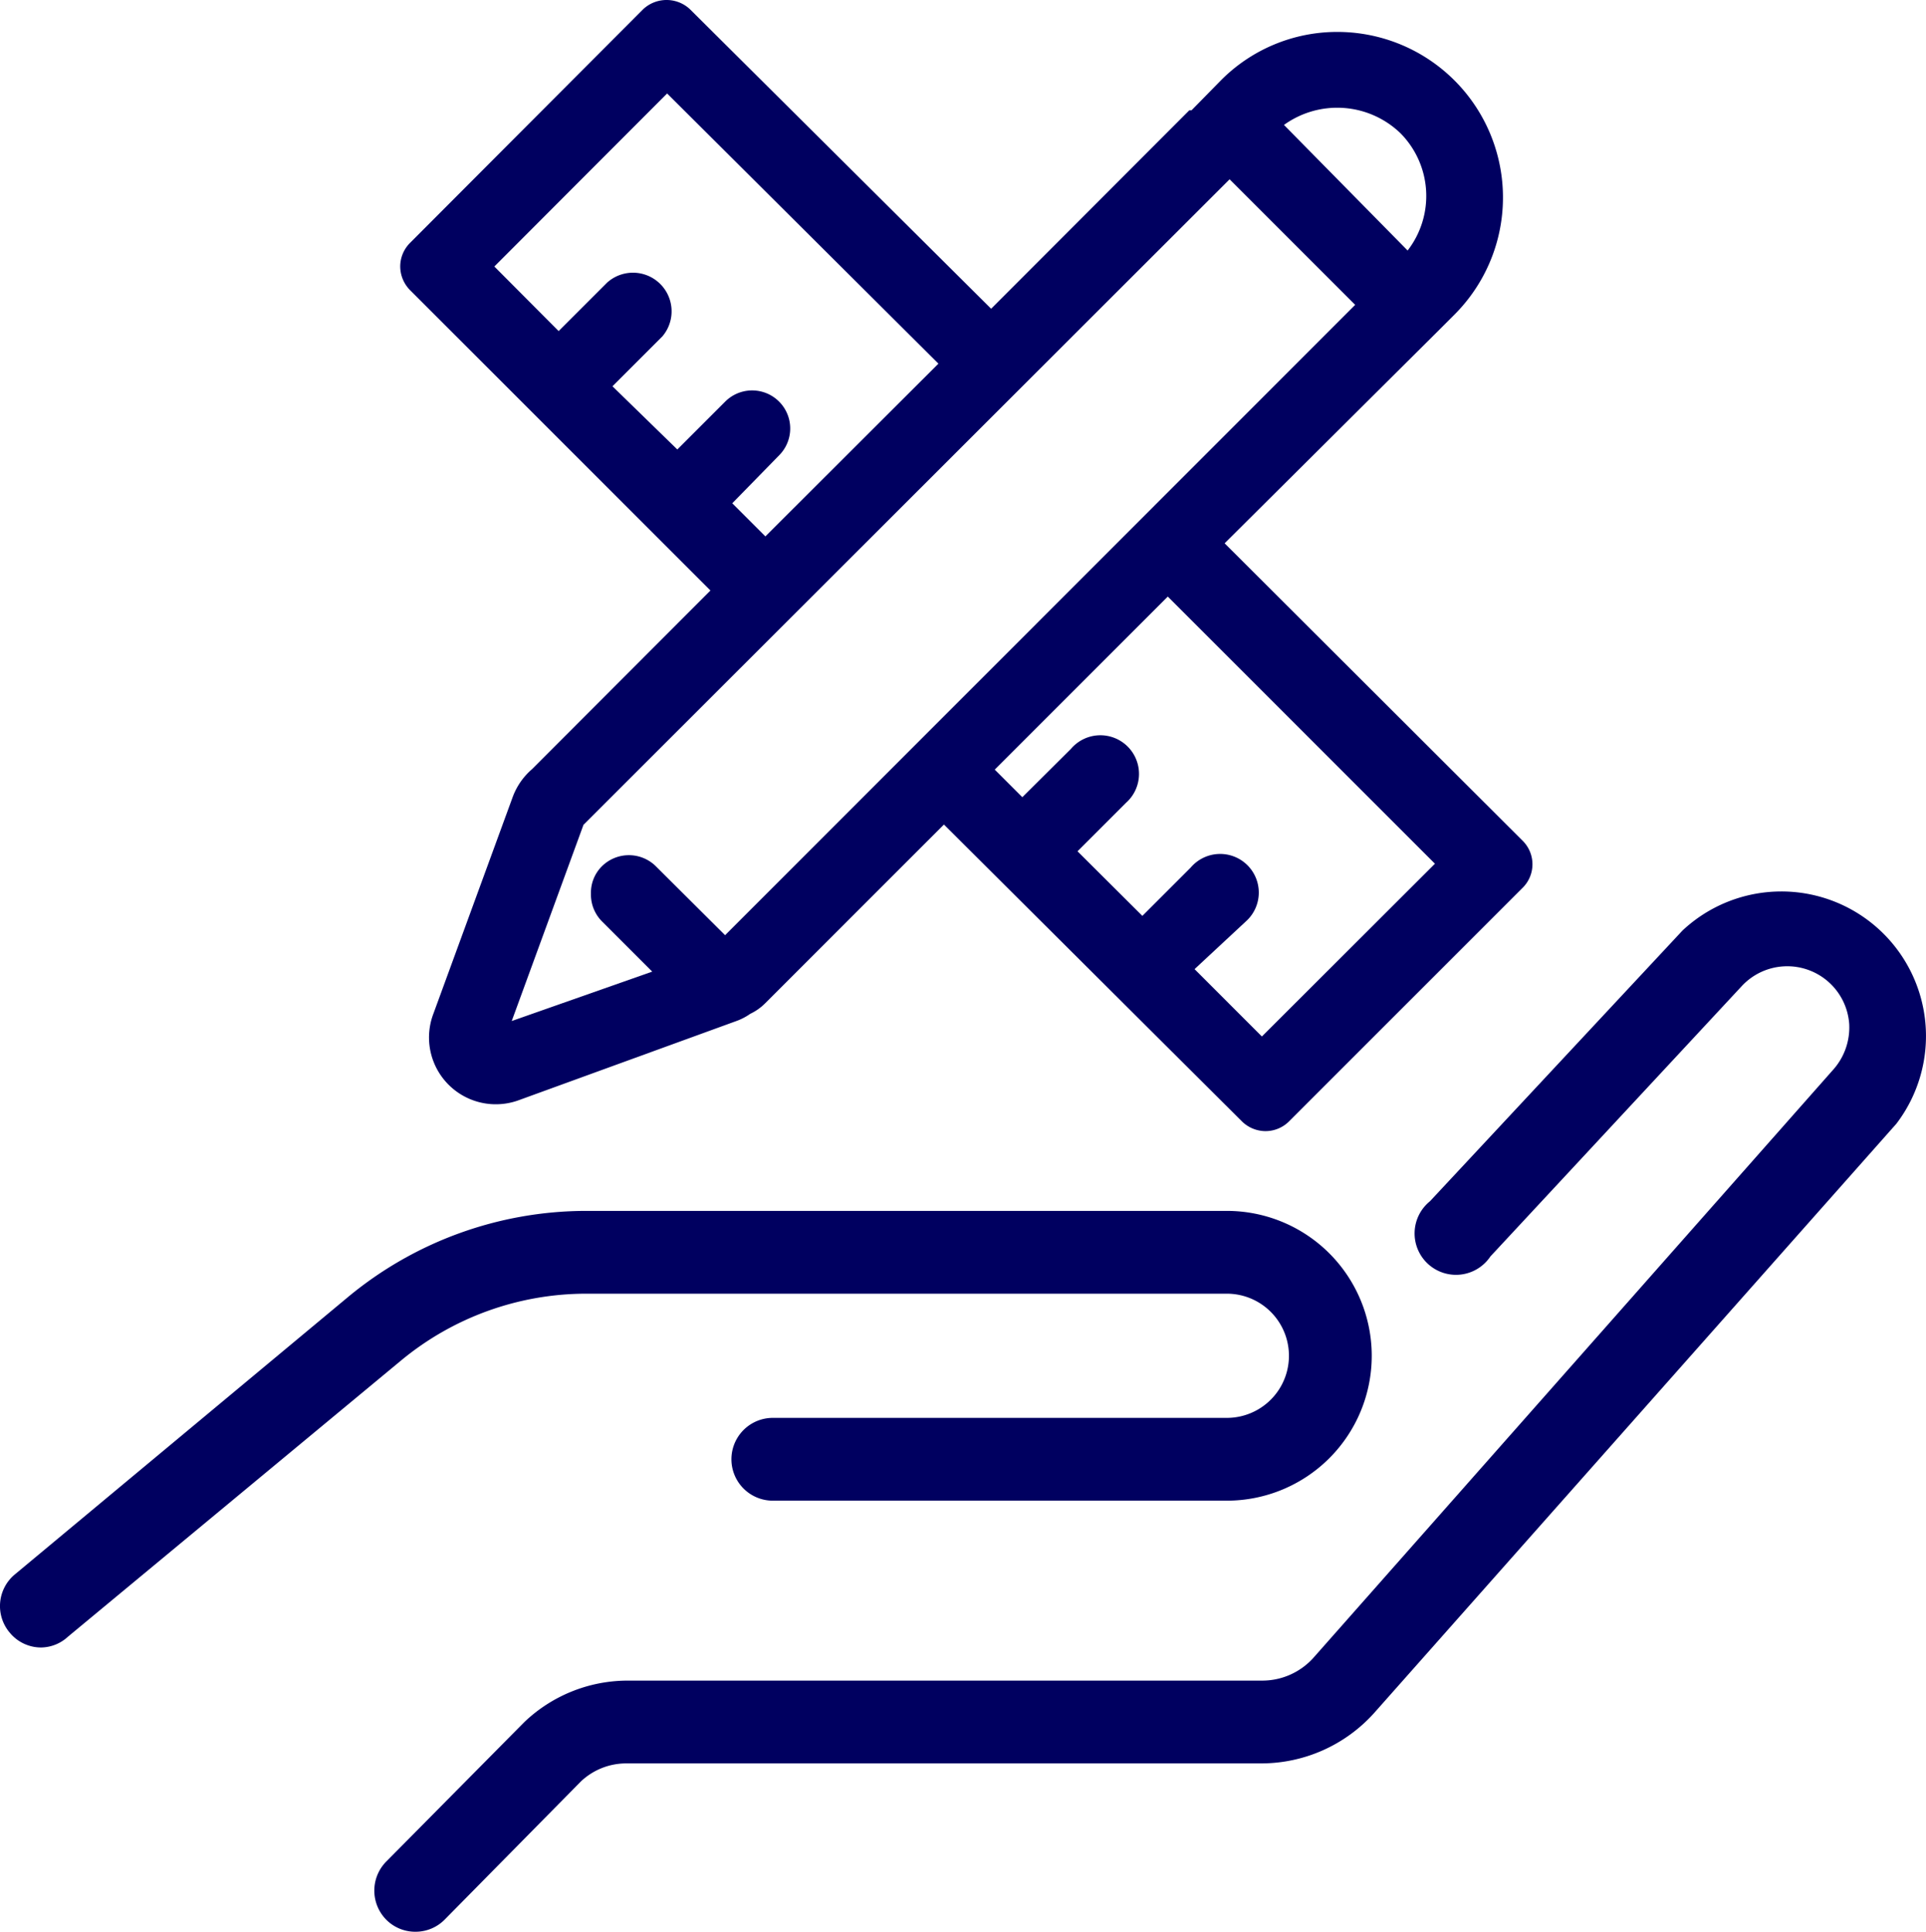
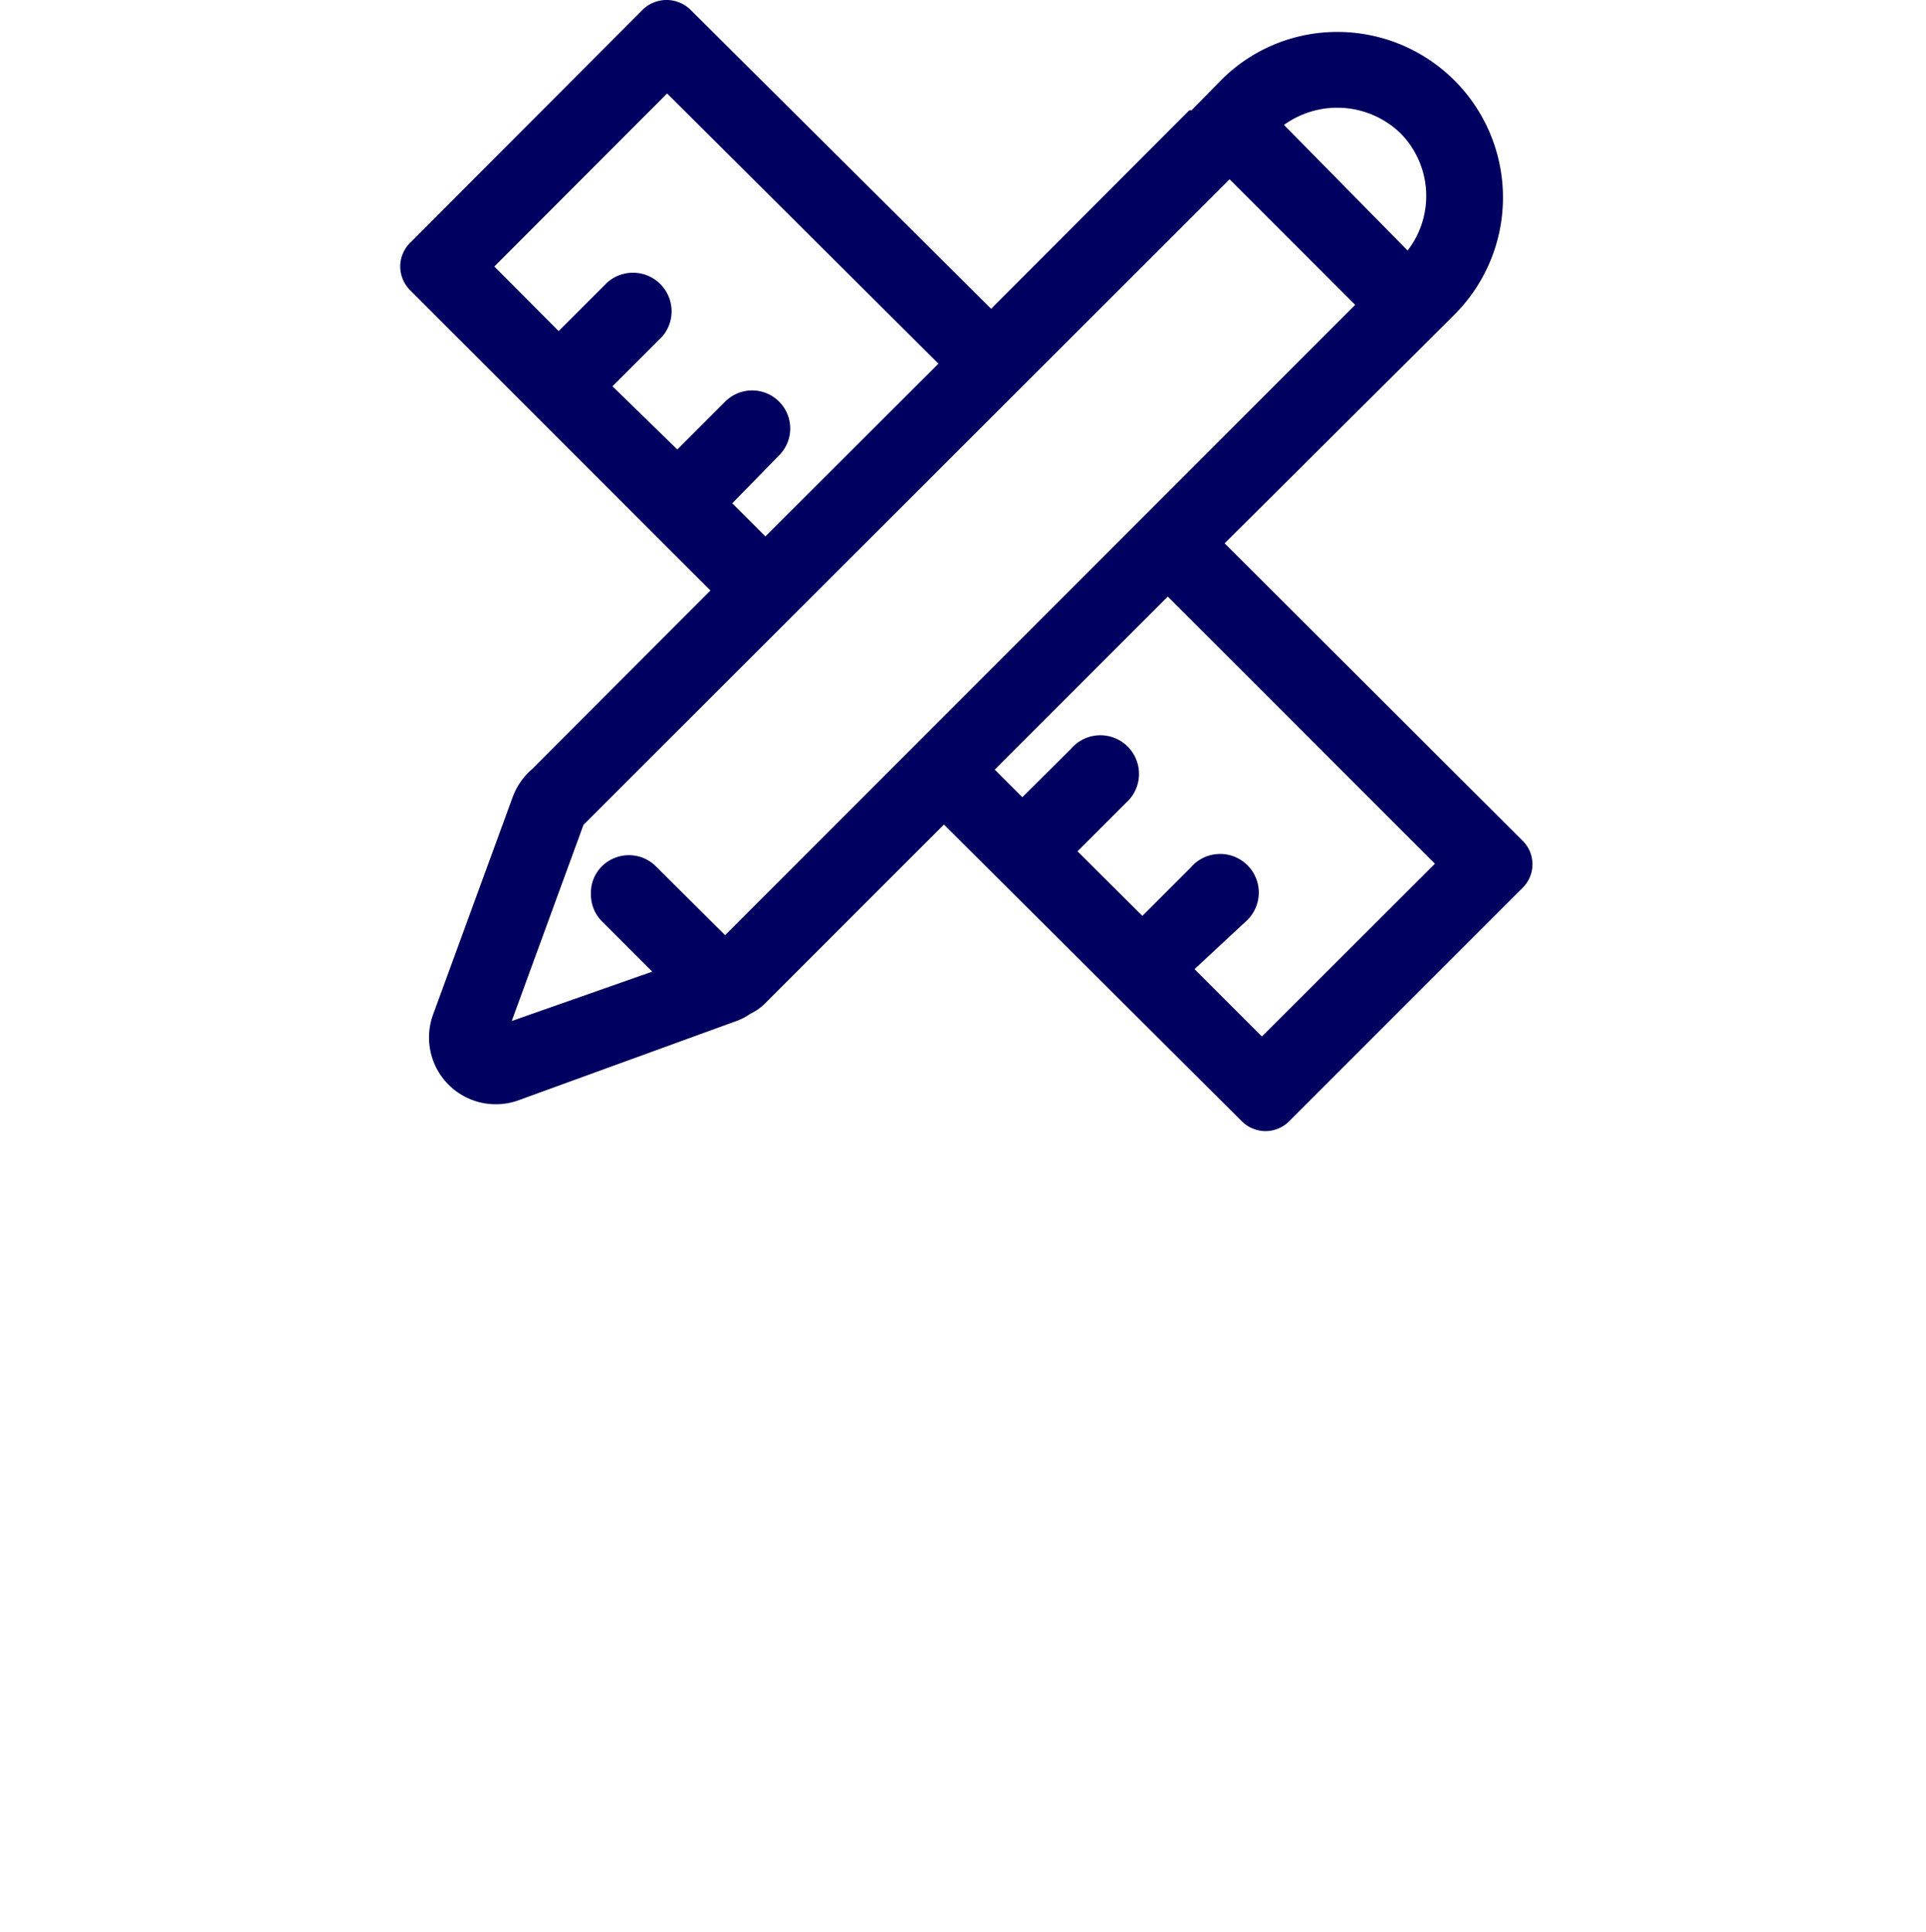
<svg xmlns="http://www.w3.org/2000/svg" width="69.783" height="69.997" viewBox="0 0 69.783 69.997">
  <g id="Icon_UniqueServices" transform="translate(0.001 -0.003)">
    <path id="Path_170" data-name="Path 170" d="M43.09,4l-7.18,7.19L25,.34a1.24,1.24,0,0,0-1.7,0L14.85,8.81a1.21,1.21,0,0,0-.35.85,1.23,1.23,0,0,0,.35.85L25.74,21.4l-6.46,6.47h0a2.46,2.46,0,0,0-.7,1L15.7,36.74a2.42,2.42,0,0,0,3.12,3.12L26.68,37a2.11,2.11,0,0,0,.5-.26,1.94,1.94,0,0,0,.54-.38l6.48-6.48L45,40.64a1.23,1.23,0,0,0,.85.35,1.21,1.21,0,0,0,.85-.35l8.47-8.47a1.2,1.2,0,0,0,0-1.7L44.37,19.69,52.1,12l.59-.59A6,6,0,0,0,48.46,1.16a5.93,5.93,0,0,0-4.23,1.76L43.17,4Zm2.73.47Zm.7.06a3.3,3.3,0,0,1,4.22.3A3.23,3.23,0,0,1,51,9.08ZM21.81,31.39a1.35,1.35,0,0,0-.4,1,1.38,1.38,0,0,0,.4,1l1.82,1.82L18.54,37l2.6-7.11L44.55,6.5l4.55,4.55L26.27,33.89l-2.51-2.5a1.39,1.39,0,0,0-1.95,0Zm6.43-14.9a1.379,1.379,0,0,0-1.95-1.95l-1.75,1.75L22.19,14,24,12.19a1.4,1.4,0,0,0-2-1.95L20.24,12,17.91,9.66l6.26-6.27L34,13.18l-6.27,6.26-1.2-1.2Zm16.9,16.9a1.4,1.4,0,1,0-2-1.95l-1.75,1.75-2.35-2.34,1.76-1.76a1.4,1.4,0,1,0-2-1.95l-1.76,1.75-1-1,6.27-6.27,9.68,9.68-6.27,6.26-2.44-2.44Z" fill="#000060" />
-     <path id="Path_171" data-name="Path 171" d="M15.07,70A1.48,1.48,0,0,1,14,69.57a1.5,1.5,0,0,1,0-2.12l5-5.05a5.43,5.43,0,0,1,3.73-1.5h23a2.49,2.49,0,0,0,1.86-.83L66.44,38.74A2.3,2.3,0,0,0,67,37.11a2.25,2.25,0,0,0-3.88-1.39L54,45.53a1.5,1.5,0,1,1-2.19-2l9.15-9.81a5.24,5.24,0,0,1,7.75,7L49.79,62.07a5.5,5.5,0,0,1-4.1,1.83h-23a2.39,2.39,0,0,0-1.64.65l-4.93,5a1.48,1.48,0,0,1-1.05.45Z" fill="#000060" />
-     <path id="Path_172" data-name="Path 172" d="M1.5,59.7a1.47,1.47,0,0,1-1.15-.54,1.49,1.49,0,0,1,.19-2.11L12.61,47a13.53,13.53,0,0,1,8.63-3.12H44.45a5.25,5.25,0,1,1,0,10.5H28a1.5,1.5,0,0,1,0-3H44.45a2.25,2.25,0,0,0,0-4.5H21.24a10.52,10.52,0,0,0-6.72,2.43l-12.06,10a1.46,1.46,0,0,1-.96.39Z" fill="#000060" />
  </g>
</svg>